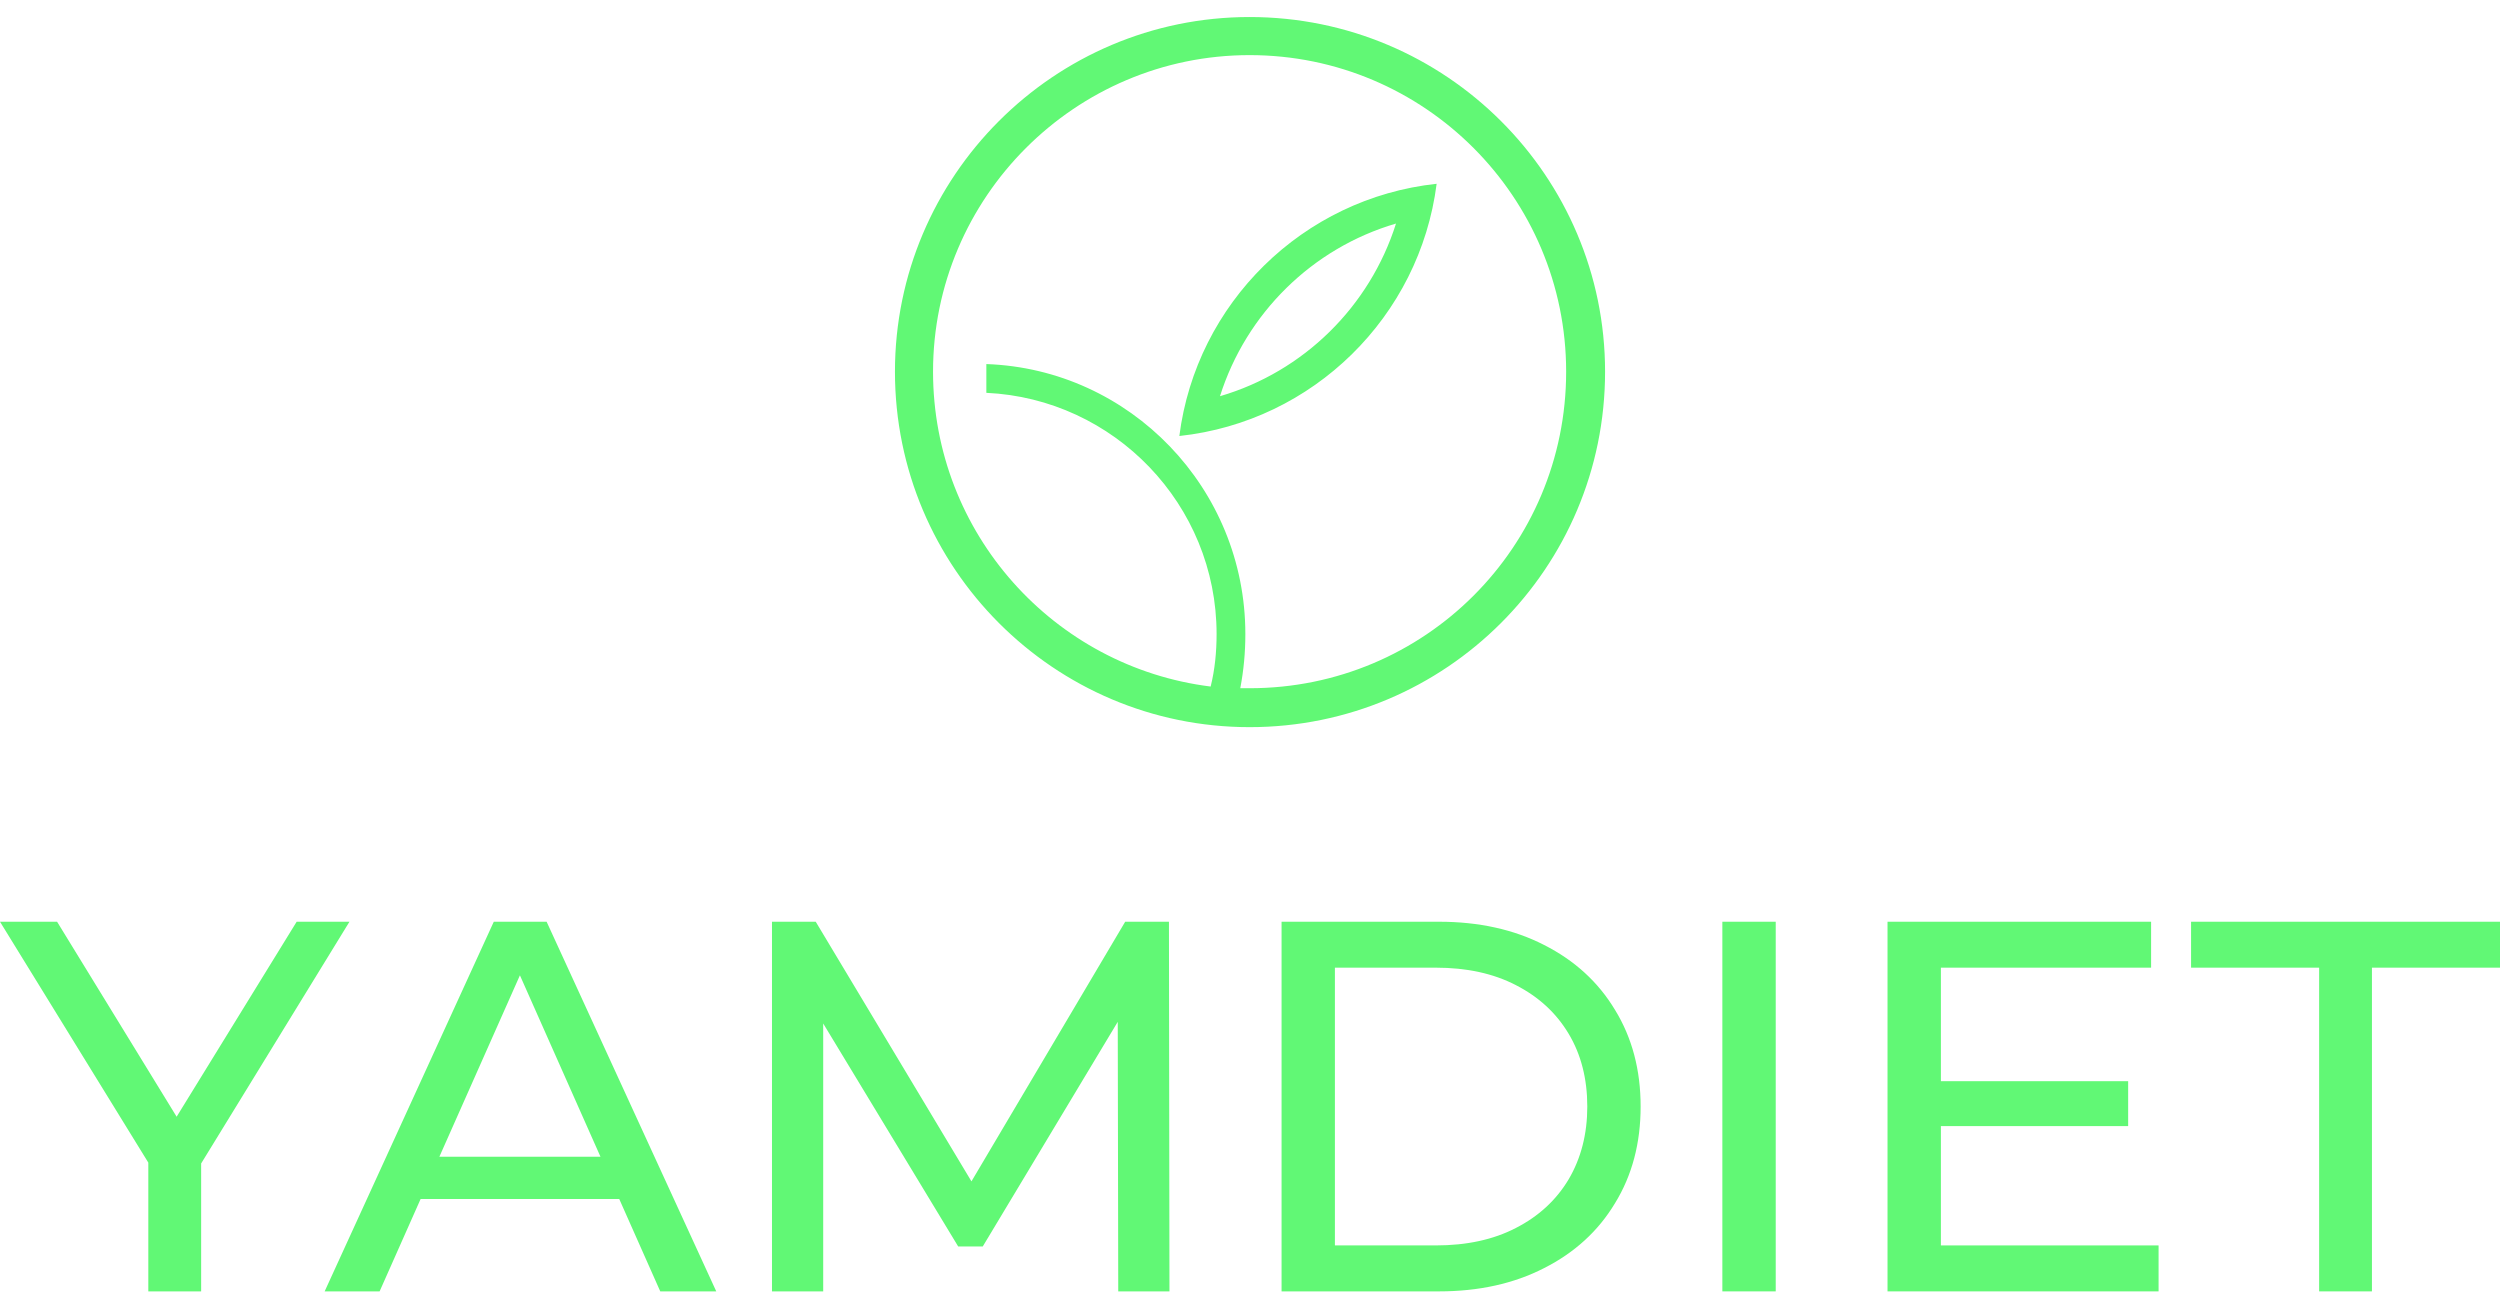
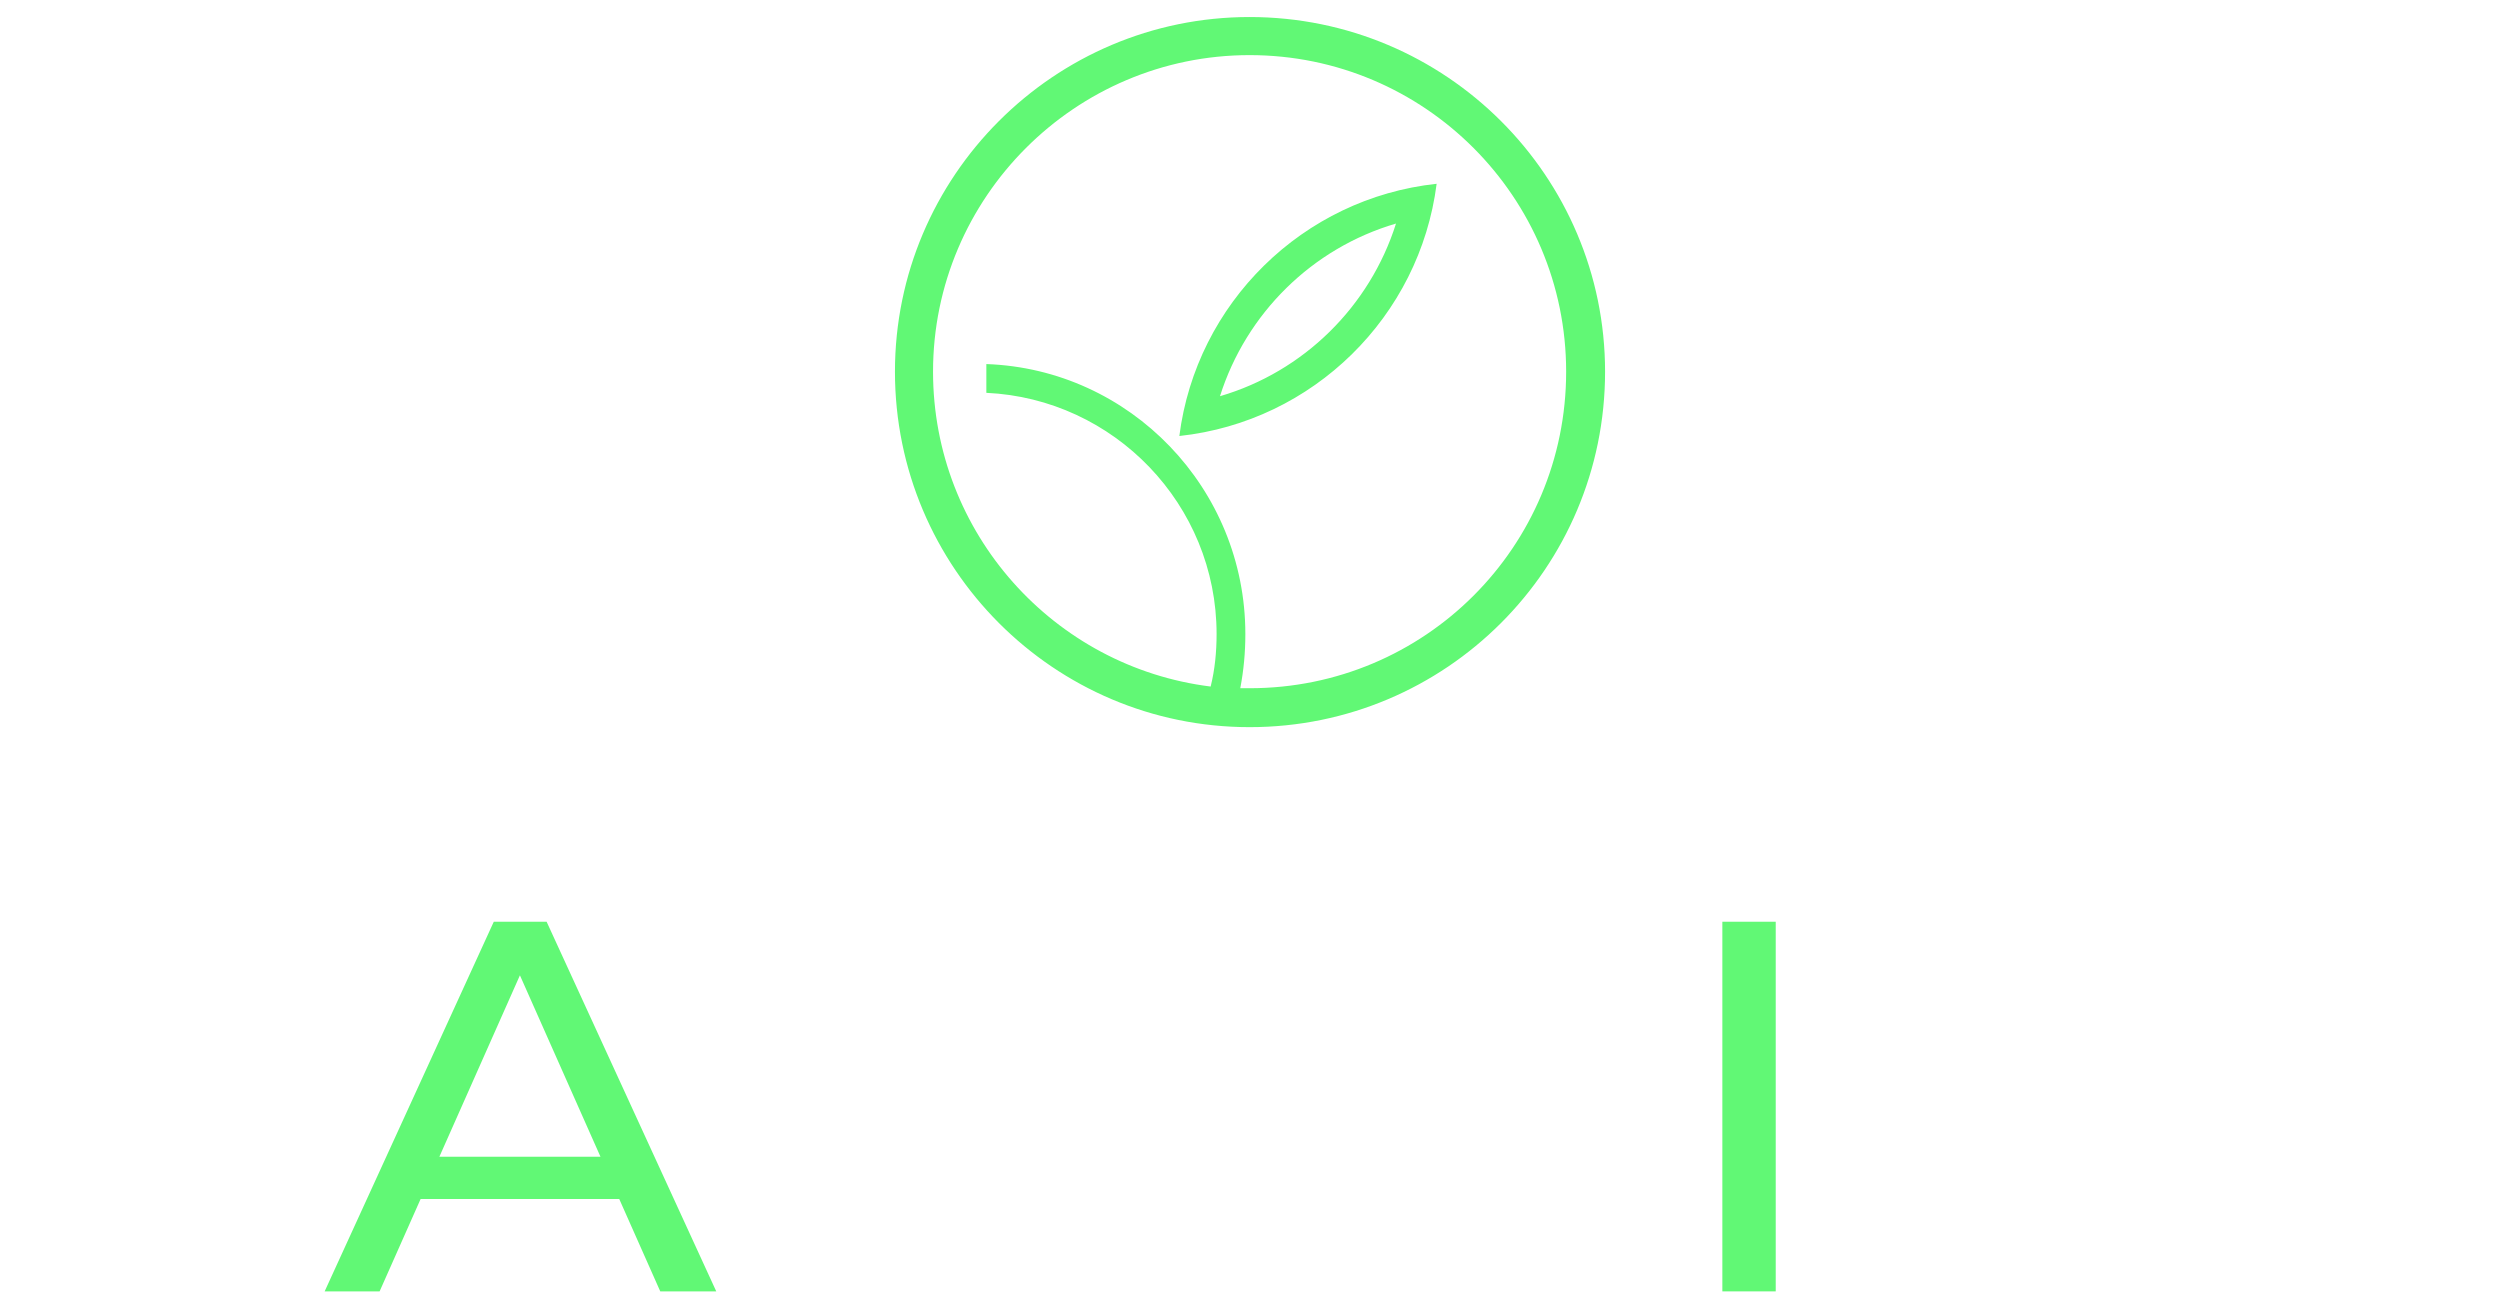
<svg xmlns="http://www.w3.org/2000/svg" width="107" height="56" viewBox="0 0 107 56" fill="none">
  <path fill-rule="evenodd" clip-rule="evenodd" d="M53.483 0.729C61.887 0.729 68.697 7.54 68.697 15.908C68.697 24.312 61.887 31.122 53.483 31.122C45.114 31.122 38.304 24.312 38.304 15.908C38.304 7.54 45.114 0.729 53.483 0.729ZM42.216 15.582C48.375 15.799 53.301 20.907 53.301 27.137C53.301 27.934 53.229 28.695 53.084 29.456C53.229 29.456 53.338 29.456 53.483 29.456C60.981 29.456 67.031 23.406 67.031 15.908C67.031 8.445 60.981 2.359 53.483 2.359C46.02 2.359 39.934 8.445 39.934 15.908C39.934 22.827 45.114 28.55 51.816 29.384C51.997 28.659 52.07 27.898 52.07 27.137C52.07 21.595 47.686 17.067 42.216 16.813V15.582ZM61.488 7.866C60.764 13.553 56.199 18.045 50.476 18.661C51.2 12.973 55.765 8.481 61.488 7.866ZM52.215 16.958C53.338 13.408 56.163 10.619 59.749 9.568C58.626 13.118 55.801 15.908 52.215 16.958Z" fill="#61F875" />
-   <path d="M6.348 55.271V49.214L6.874 50.615L0 39.45H2.443L8.221 48.874H6.896L12.697 39.45H14.957L8.107 50.615L8.609 49.214V55.271H6.348Z" fill="#61F875" />
  <path d="M13.895 55.271L21.134 39.45H23.395L30.656 55.271H28.259L21.796 40.715H22.709L16.247 55.271H13.895ZM16.978 51.316L17.594 49.507H26.591L27.254 51.316H16.978Z" fill="#61F875" />
-   <path d="M33.041 55.271V39.45H34.913L42.084 51.406H41.079L48.158 39.45H50.031L50.053 55.271H47.861L47.838 42.862H48.364L42.061 53.35H41.011L34.662 42.862H35.233V55.271H33.041Z" fill="#61F875" />
-   <path d="M54.851 55.271V39.45H61.587C63.292 39.45 64.792 39.781 66.086 40.444C67.395 41.107 68.408 42.034 69.123 43.224C69.854 44.414 70.219 45.793 70.219 47.36C70.219 48.927 69.854 50.306 69.123 51.496C68.408 52.687 67.395 53.613 66.086 54.276C64.792 54.939 63.292 55.271 61.587 55.271H54.851ZM57.134 53.304H61.45C62.775 53.304 63.917 53.056 64.876 52.559C65.85 52.061 66.604 51.368 67.136 50.479C67.669 49.575 67.936 48.535 67.936 47.36C67.936 46.17 67.669 45.13 67.136 44.241C66.604 43.352 65.85 42.659 64.876 42.162C63.917 41.665 62.775 41.416 61.45 41.416H57.134V53.304Z" fill="#61F875" />
  <path d="M73.717 55.271V39.45H76.001V55.271H73.717Z" fill="#61F875" />
-   <path d="M82.864 46.275H91.085V48.197H82.864V46.275ZM83.07 53.304H92.387V55.271H80.786V39.45H92.067V41.416H83.07V53.304Z" fill="#61F875" />
-   <path d="M99.259 55.271V41.416H93.778V39.45H107V41.416H101.519V55.271H99.259Z" fill="#61F875" />
</svg>